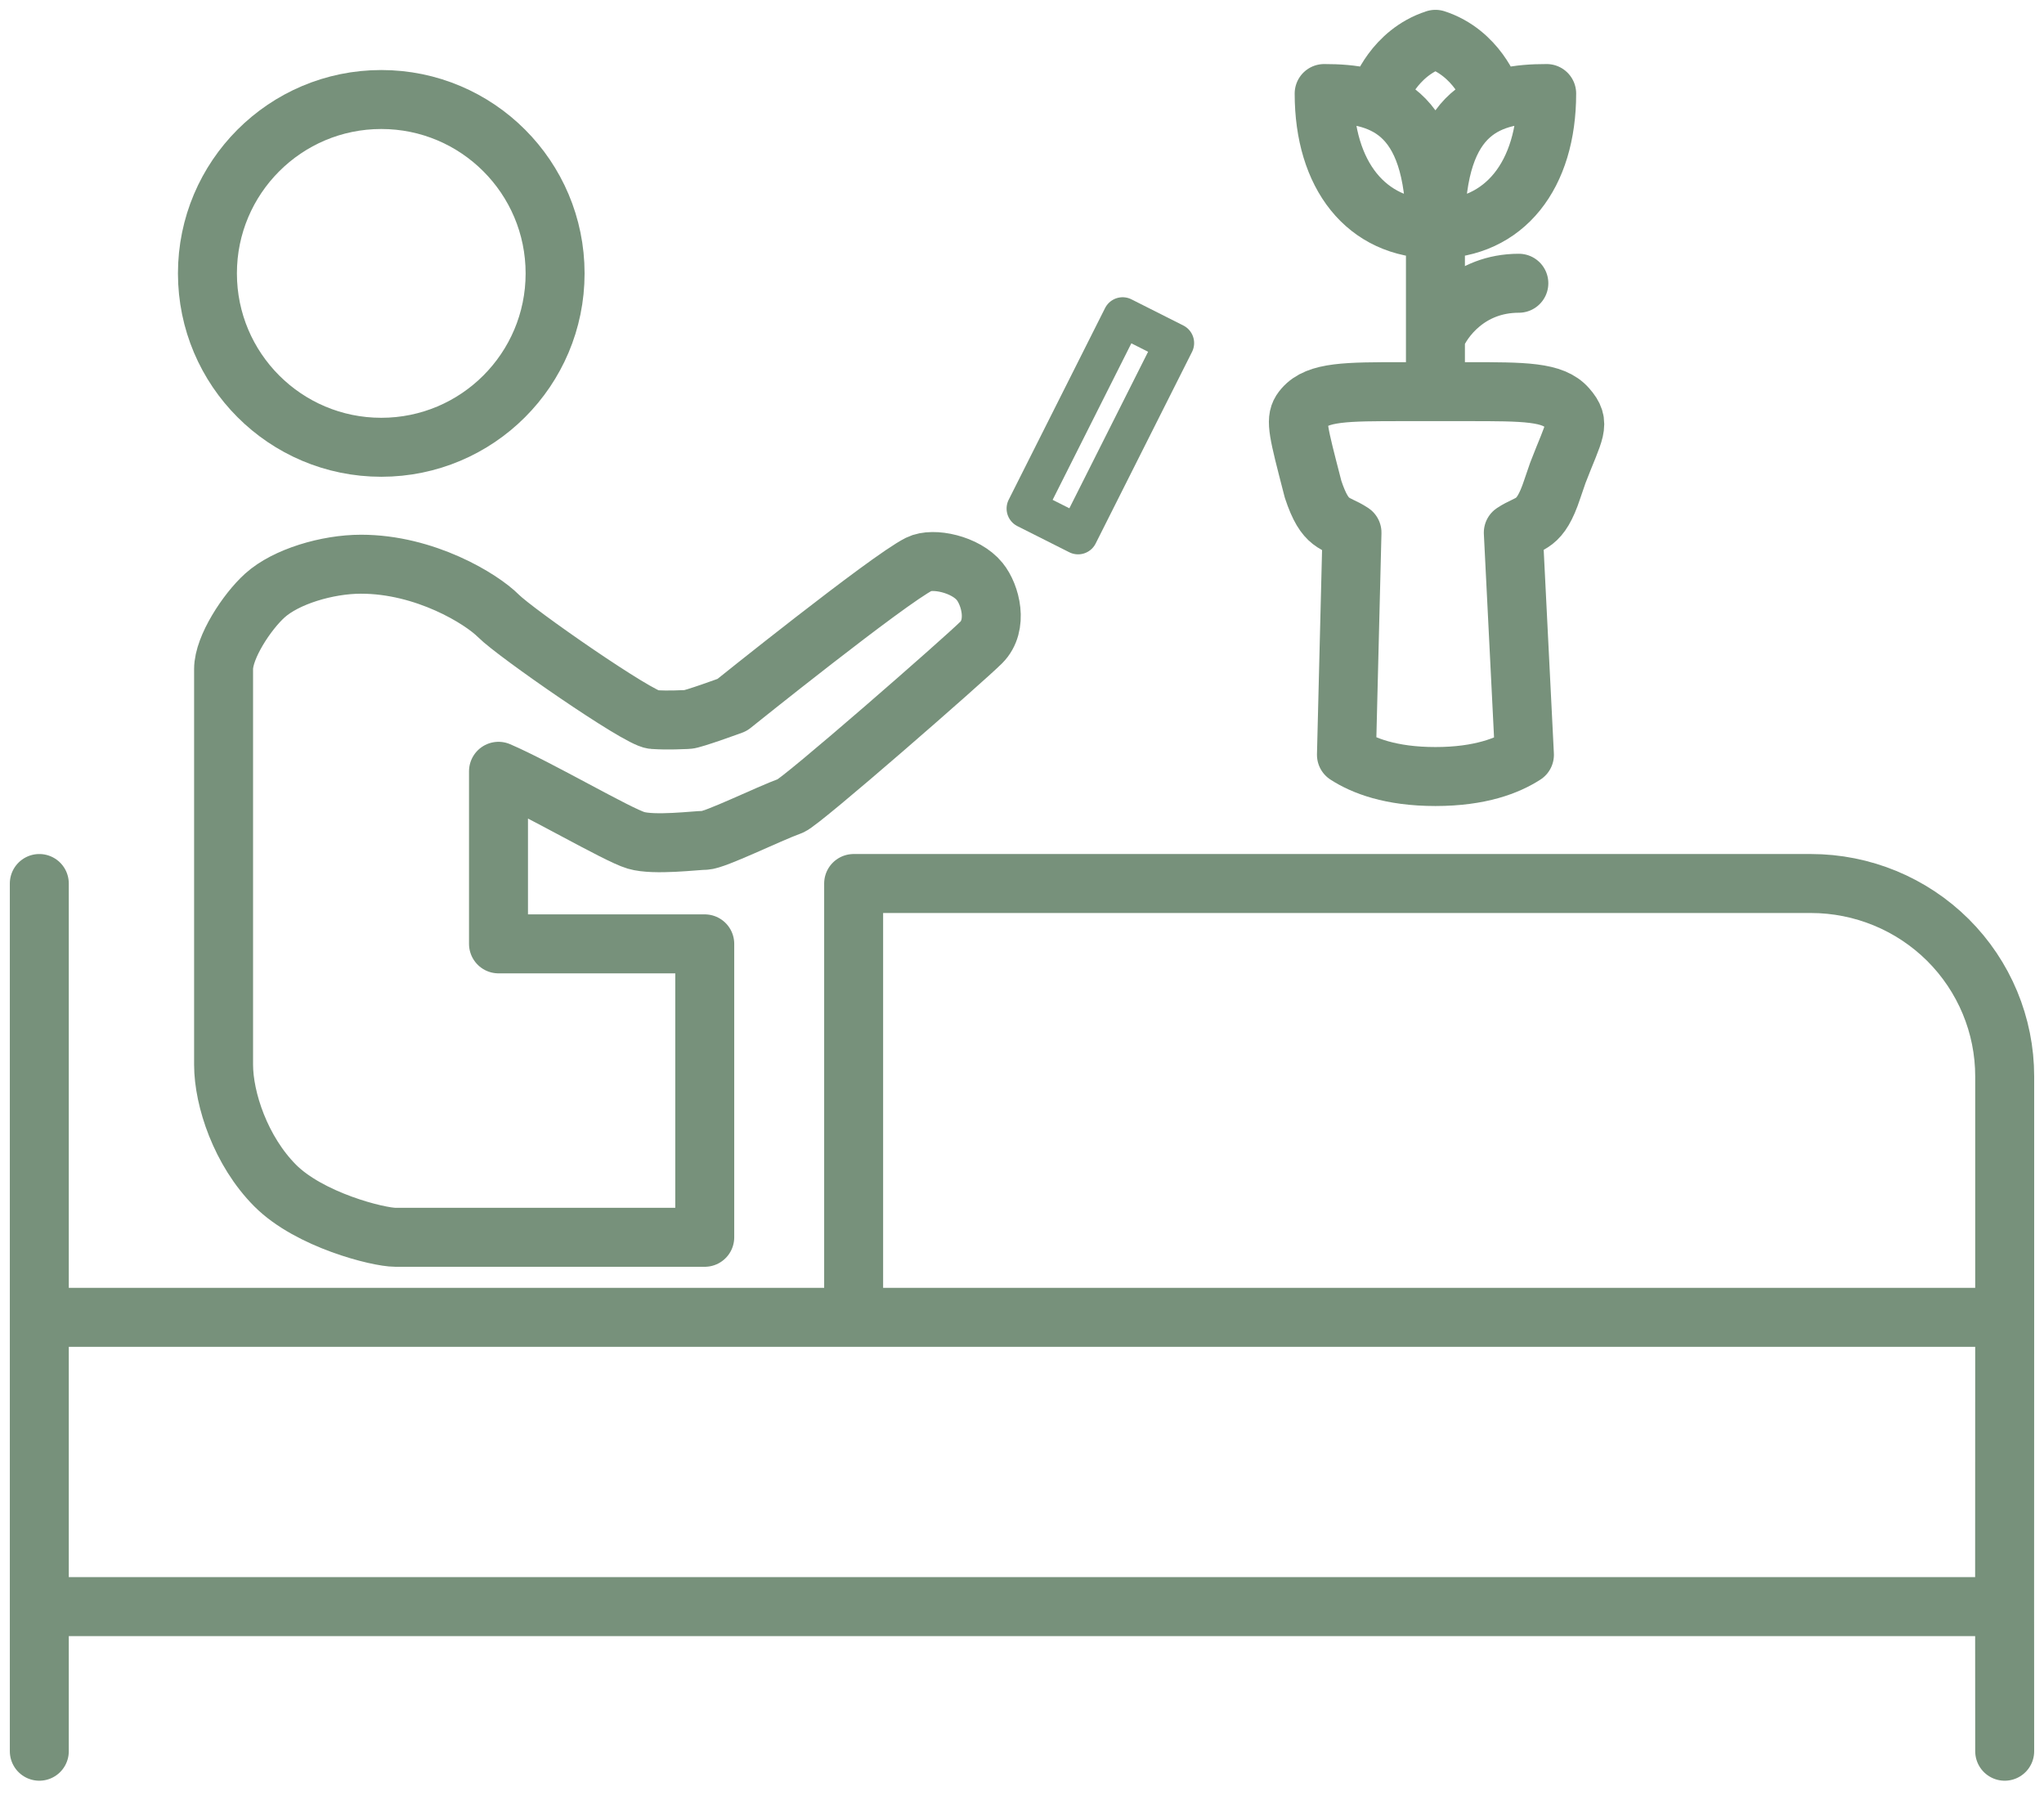
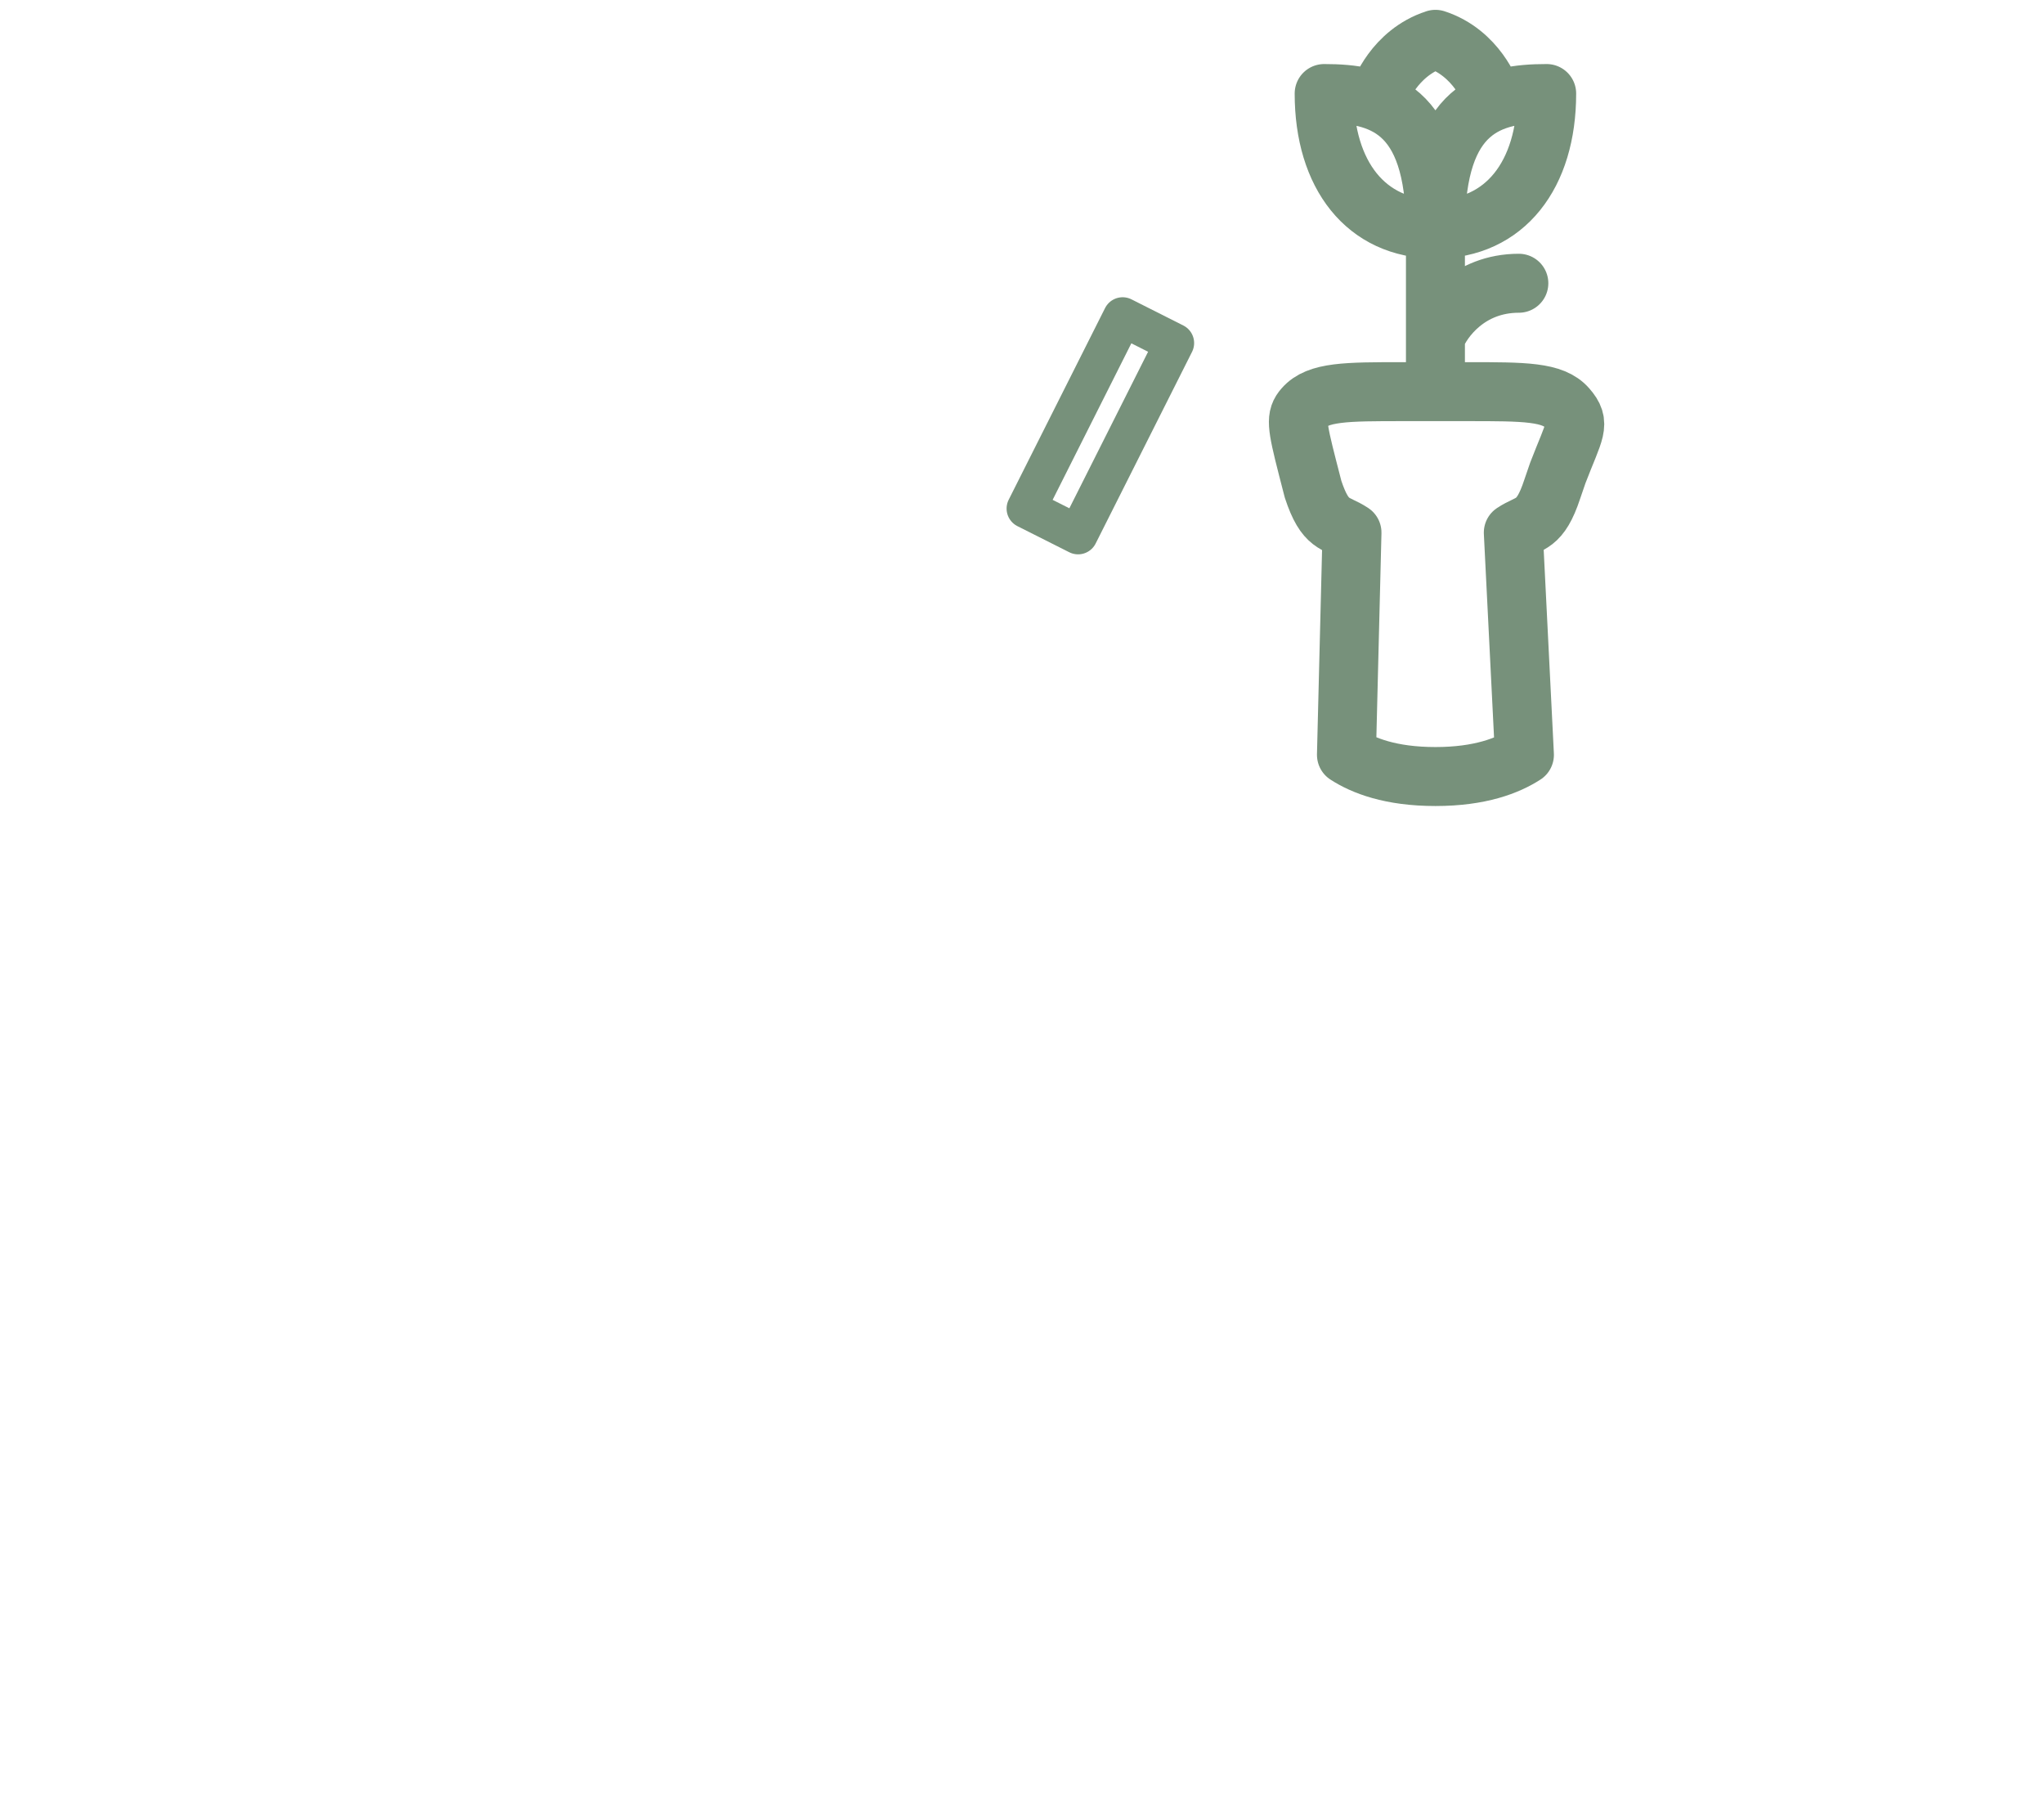
<svg xmlns="http://www.w3.org/2000/svg" width="52" height="46" viewBox="0 0 52 46" fill="none">
  <path d="M29.879 8.725L28.56 8.06L26.108 12.935L27.427 13.599L29.879 8.725Z" stroke="#77917B" stroke-linejoin="round" />
-   <path d="M9.7 2.531C12.142 2.531 14.122 4.512 14.122 6.954C14.122 9.396 12.142 11.376 9.7 11.376C7.258 11.376 5.278 9.396 5.277 6.954C5.277 4.512 7.258 2.531 9.7 2.531Z" stroke="#77917B" stroke-width="1.5" />
-   <path d="M17.929 31.469V24.006H12.682V19.617C13.703 20.056 15.705 21.233 16.18 21.373C16.644 21.51 17.709 21.373 17.929 21.373C18.183 21.373 19.533 20.706 20.114 20.495C20.383 20.398 24.527 16.777 24.965 16.339C25.402 15.9 25.199 15.129 24.923 14.789C24.568 14.35 23.734 14.172 23.38 14.35C22.587 14.747 18.625 17.93 18.625 17.93C18.625 17.93 17.616 18.3 17.491 18.3C17.346 18.3 17.041 18.328 16.617 18.3C16.248 18.276 13.12 16.105 12.682 15.666C12.245 15.227 10.813 14.35 9.185 14.35C8.324 14.35 7.272 14.665 6.74 15.145C6.279 15.56 5.688 16.463 5.688 17.016L5.688 27.079C5.688 27.957 6.125 29.274 6.999 30.152C7.873 31.03 9.622 31.469 10.059 31.469H17.929Z" stroke="#77917B" stroke-width="1.5" stroke-linejoin="round" />
-   <path d="M21.717 33.505V22.471H46.069C47.377 22.471 48.631 22.988 49.556 23.907C50.48 24.827 51 26.075 51 27.375V33.505M51 33.505H1V40.862H50.998M51 33.505L50.998 40.862M50.998 40.862L51 44.54M1 44.54V22.471" stroke="#77917B" stroke-width="1.5" stroke-linecap="round" stroke-linejoin="round" />
  <path d="M36.518 5.825C36.518 2.723 37.933 2.379 39.348 2.379C39.348 4.447 38.286 5.825 36.518 5.825ZM36.518 5.825C36.518 2.723 35.102 2.379 33.687 2.379C33.687 4.447 34.749 5.825 36.518 5.825ZM36.518 5.825V9.961M35.102 2.379C35.102 2.379 35.456 1.345 36.518 1C37.579 1.345 37.933 2.379 37.933 2.379M36.518 8.583C36.694 8.123 37.367 7.204 38.64 7.204M37.331 9.961H35.704C34.251 9.961 33.525 9.961 33.167 10.373C32.966 10.603 32.98 10.789 33.263 11.892L33.405 12.443C33.719 13.394 33.978 13.268 34.395 13.546L34.254 19.198C34.677 19.471 35.375 19.75 36.518 19.75C37.66 19.75 38.358 19.471 38.782 19.198L38.499 13.546C38.916 13.269 39.175 13.394 39.489 12.443L39.631 12.029C40.055 10.926 40.227 10.784 39.868 10.373C39.51 9.961 38.784 9.961 37.331 9.961Z" stroke="#77917B" stroke-width="1.5" stroke-linecap="round" stroke-linejoin="round" />
</svg>